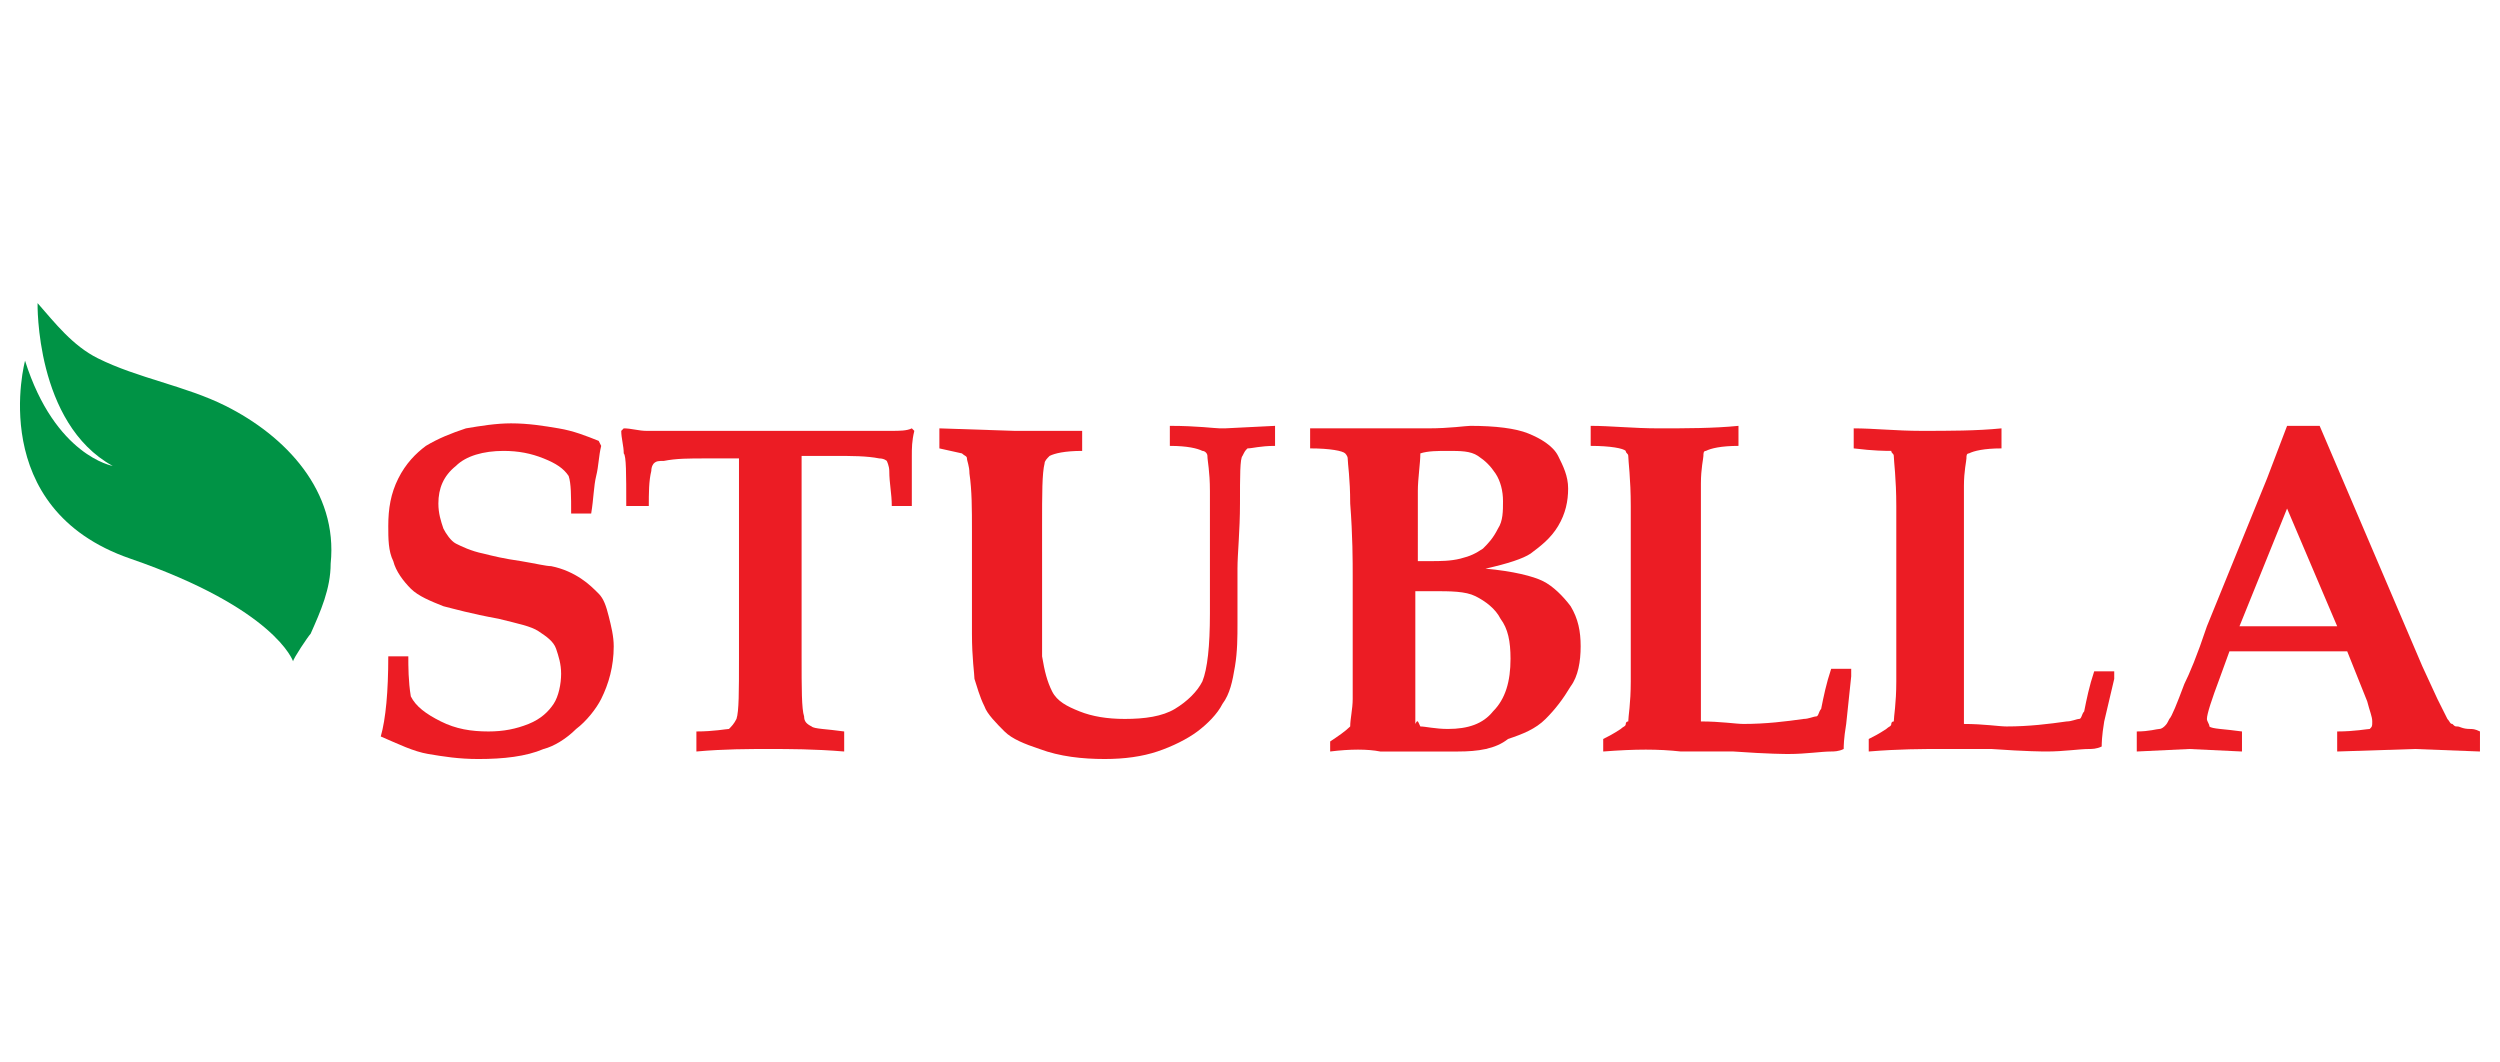
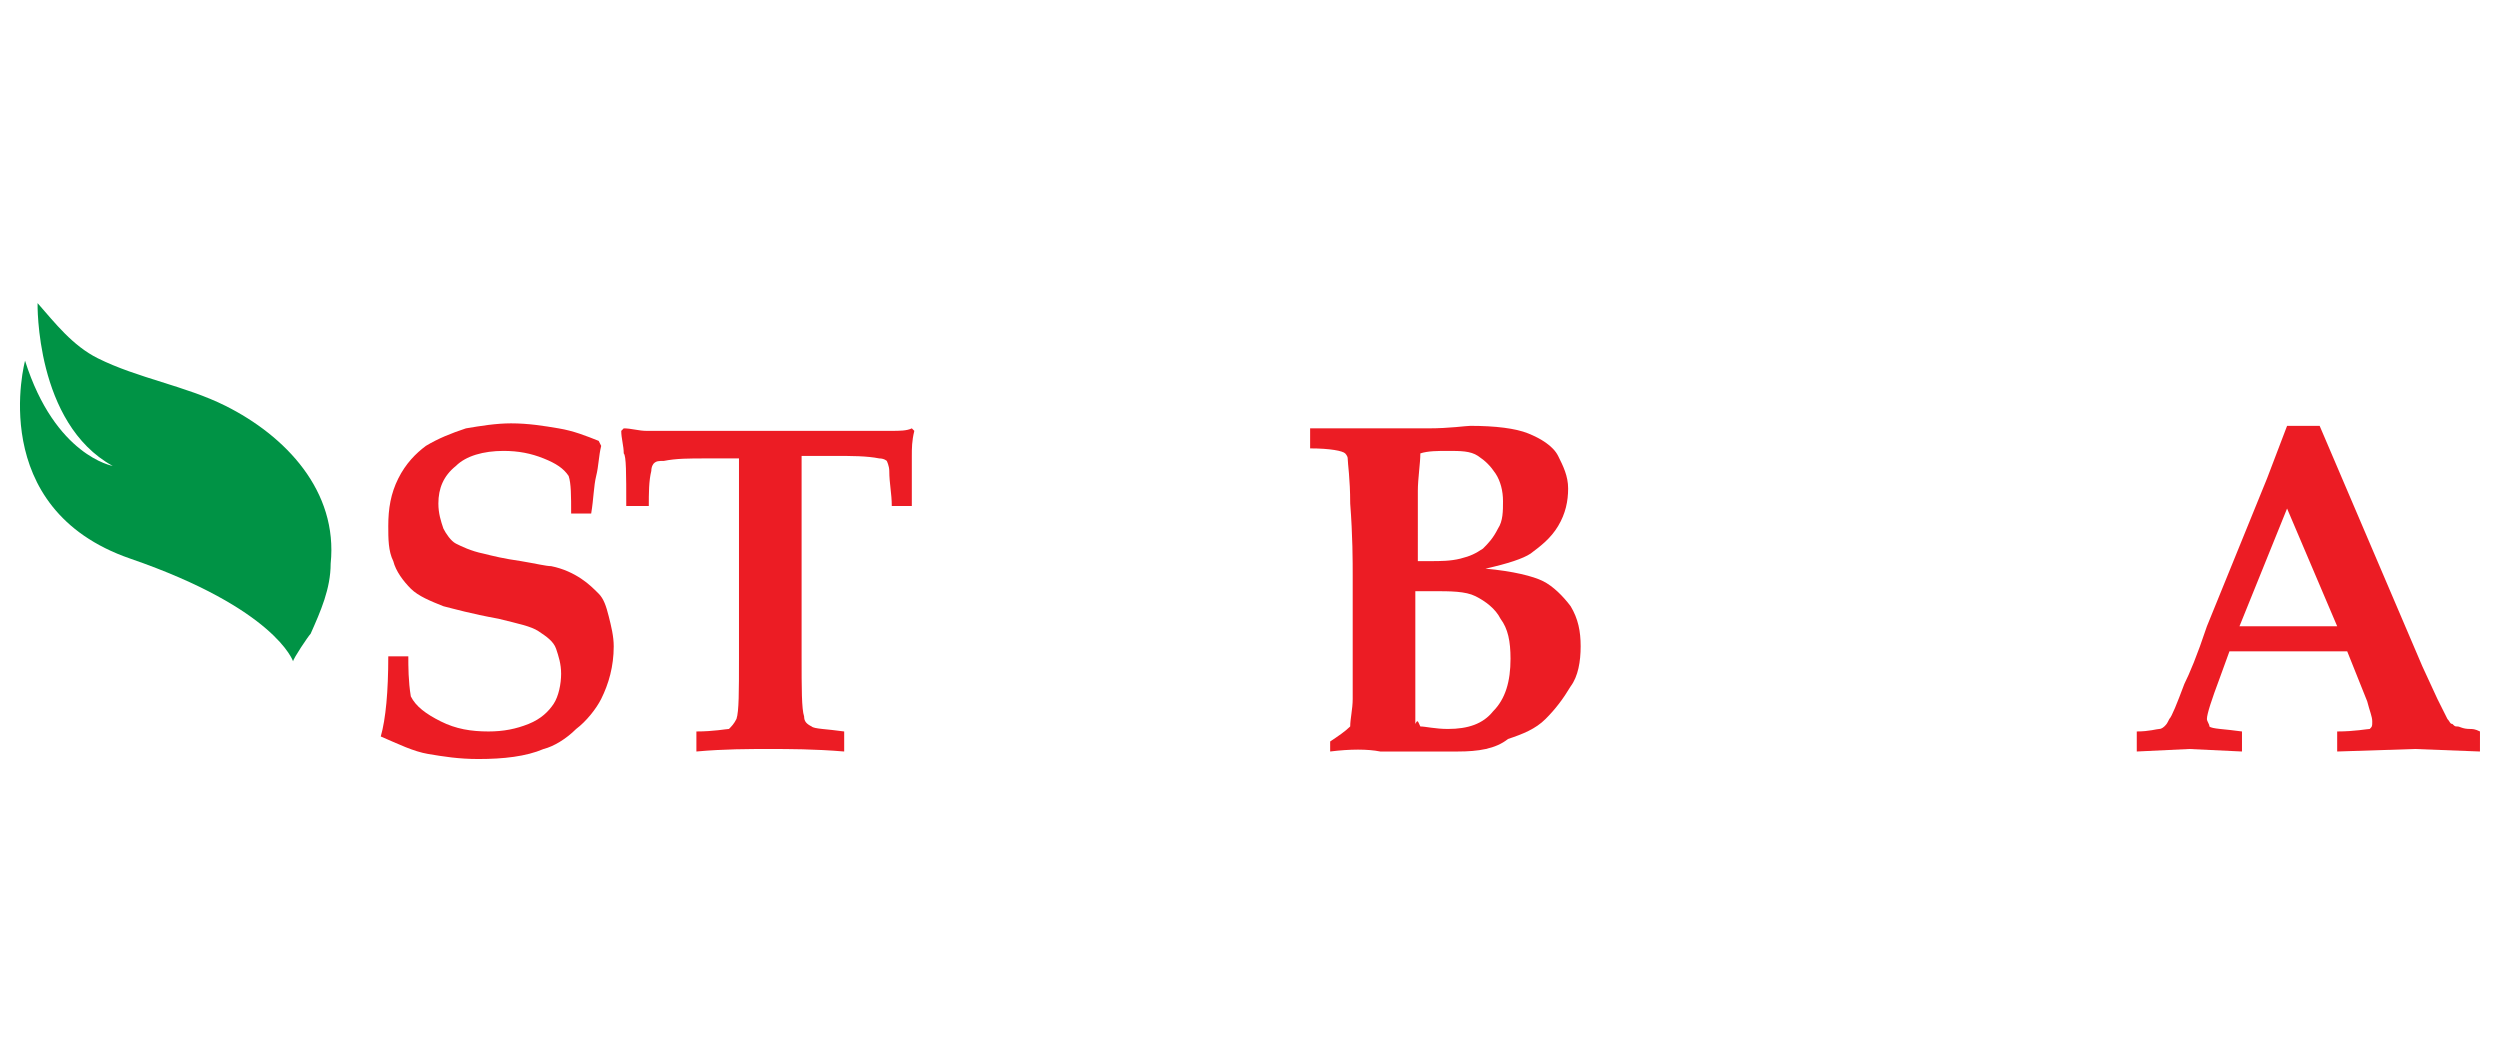
<svg xmlns="http://www.w3.org/2000/svg" version="1.1" id="Layer_1" x="0px" y="0px" viewBox="0 0 99.8 42.4" overflow="visible" xml:space="preserve">
  <g>
    <g>
      <path fill="#EC1C24" d="M23.6,20.5h-0.8c0-0.7,0-1.2-0.1-1.5c-0.2-0.3-0.5-0.5-1-0.7s-1-0.3-1.6-0.3c-0.8,0-1.5,0.2-1.9,0.6    c-0.5,0.4-0.7,0.9-0.7,1.5c0,0.4,0.1,0.7,0.2,1c0.1,0.2,0.3,0.5,0.5,0.6s0.6,0.3,1.1,0.4c0.4,0.1,0.8,0.2,1.5,0.3    c0.6,0.1,1,0.2,1.2,0.2c0.5,0.1,0.9,0.3,1.2,0.5s0.5,0.4,0.7,0.6c0.2,0.2,0.3,0.5,0.4,0.9c0.1,0.4,0.2,0.8,0.2,1.2    c0,0.8-0.2,1.5-0.5,2.1c-0.2,0.4-0.6,0.9-1,1.2c-0.4,0.4-0.9,0.7-1.3,0.8c-0.7,0.3-1.6,0.4-2.6,0.4c-0.8,0-1.4-0.1-2-0.2    s-1.2-0.4-1.9-0.7c0.2-0.7,0.3-1.8,0.3-3.2h0.8c0,0.4,0,1,0.1,1.6c0.2,0.4,0.6,0.7,1.2,1c0.6,0.3,1.2,0.4,1.9,0.4    c0.6,0,1.1-0.1,1.6-0.3c0.5-0.2,0.8-0.5,1-0.8s0.3-0.8,0.3-1.2c0-0.4-0.1-0.7-0.2-1c-0.1-0.3-0.4-0.5-0.7-0.7    c-0.3-0.2-0.8-0.3-1.6-0.5c-1.1-0.2-1.8-0.4-2.2-0.5c-0.5-0.2-1-0.4-1.3-0.7c-0.3-0.3-0.6-0.7-0.7-1.1c-0.2-0.4-0.2-0.9-0.2-1.4    c0-0.7,0.1-1.3,0.4-1.9c0.3-0.6,0.7-1,1.1-1.3c0.5-0.3,1-0.5,1.6-0.7c0.6-0.1,1.2-0.2,1.8-0.2c0.7,0,1.3,0.1,1.9,0.2    c0.6,0.1,1.1,0.3,1.6,0.5l0.1,0.2c-0.1,0.4-0.1,0.8-0.2,1.2C23.7,19.4,23.7,19.9,23.6,20.5z" />
      <path fill="#EC1C24" d="M27.8,30v-0.8c0.7,0,1.2-0.1,1.3-0.1c0.1-0.1,0.2-0.2,0.3-0.4c0.1-0.3,0.1-1.1,0.1-2.4v-5.5    c0-1.5,0-2.3,0-2.5h-1.3c-0.7,0-1.2,0-1.7,0.1c-0.2,0-0.3,0-0.4,0.1c0,0-0.1,0.1-0.1,0.3c-0.1,0.4-0.1,0.9-0.1,1.4H25    c0-1.3,0-2-0.1-2.1c0-0.3-0.1-0.6-0.1-0.9l0.1-0.1c0.3,0,0.6,0.1,0.9,0.1c0.5,0,1.5,0,3,0h3.7c1.5,0,2.6,0,3.1,0    c0.3,0,0.6,0,0.8-0.1l0.1,0.1c-0.1,0.4-0.1,0.7-0.1,1c0,0.1,0,0.7,0,2h-0.8c0-0.5-0.1-0.9-0.1-1.4c0-0.2-0.1-0.4-0.1-0.4    c0,0-0.1-0.1-0.3-0.1c-0.5-0.1-1.1-0.1-1.8-0.1h-1.3c0,0.2,0,1.1,0,2.5v5.5c0,1.3,0,2.1,0.1,2.4c0,0.2,0.1,0.3,0.3,0.4    c0.1,0.1,0.6,0.1,1.3,0.2V30c-1.2-0.1-2.2-0.1-3-0.1C29.9,29.9,28.9,29.9,27.8,30z" />
-       <path fill="#EC1C24" d="M37.5,17.9v-0.8l3,0.1l1.2,0l1.2,0l0.3,0v0.8c-0.7,0-1.1,0.1-1.3,0.2c-0.1,0.1-0.2,0.2-0.2,0.3    c-0.1,0.4-0.1,1.2-0.1,2.5V23l0,1.1c0,1.1,0,1.8,0,2.1c0.1,0.6,0.2,1,0.4,1.4s0.6,0.6,1.1,0.8c0.5,0.2,1.1,0.3,1.8,0.3    c0.8,0,1.5-0.1,2-0.4c0.5-0.3,0.9-0.7,1.1-1.1c0.2-0.5,0.3-1.4,0.3-2.7v-1.9c0-1.6,0-2.6,0-3c0-0.8-0.1-1.2-0.1-1.4    c0-0.1-0.1-0.2-0.2-0.2c-0.2-0.1-0.6-0.2-1.3-0.2v-0.8c1.1,0,1.8,0.1,2,0.1c0.1,0,0.1,0,0.2,0l2-0.1v0.8c-0.6,0-0.9,0.1-1.1,0.1    c-0.1,0.1-0.1,0.1-0.2,0.3c-0.1,0.1-0.1,0.8-0.1,1.9c0,1.1-0.1,2-0.1,2.6v2.2c0,0.5,0,1.1-0.1,1.7c-0.1,0.6-0.2,1.1-0.5,1.5    c-0.2,0.4-0.6,0.8-1,1.1s-1,0.6-1.6,0.8c-0.6,0.2-1.3,0.3-2.1,0.3c-0.9,0-1.8-0.1-2.6-0.4c-0.6-0.2-1.1-0.4-1.4-0.7    s-0.7-0.7-0.8-1c-0.2-0.4-0.3-0.8-0.4-1.1c0-0.2-0.1-0.8-0.1-1.8l0-1.8v-2.3c0-0.9,0-1.6-0.1-2.3c0-0.3-0.1-0.5-0.1-0.6    c0-0.1-0.1-0.1-0.2-0.2L37.5,17.9z" />
      <path fill="#EC1C24" d="M53.1,30v-0.4c0.3-0.2,0.6-0.4,0.8-0.6c0-0.3,0.1-0.7,0.1-1.1c0-0.9,0-2.5,0-4.9c0-0.6,0-1.6-0.1-2.9    c0-1-0.1-1.6-0.1-1.8c0-0.1-0.1-0.2-0.1-0.2c-0.1-0.1-0.6-0.2-1.4-0.2v-0.8c0.1,0,0.3,0,0.4,0l1.3,0c0.4,0,0.9,0,1.6,0    c0.6,0,1.1,0,1.4,0c0.9,0,1.5-0.1,1.7-0.1c1,0,1.8,0.1,2.3,0.3s1,0.5,1.2,0.9c0.2,0.4,0.4,0.8,0.4,1.3c0,0.5-0.1,1-0.4,1.5    c-0.3,0.5-0.7,0.8-1.1,1.1c-0.3,0.2-0.9,0.4-1.8,0.6c1.1,0.1,1.9,0.3,2.3,0.5s0.8,0.6,1.1,1c0.3,0.5,0.4,1,0.4,1.6    c0,0.6-0.1,1.2-0.4,1.6c-0.3,0.5-0.6,0.9-1,1.3s-0.9,0.6-1.5,0.8C59.7,29.9,59,30,58.2,30L55.1,30C54.6,29.9,53.9,29.9,53.1,30z     M56.6,22.4l0.5,0c0.4,0,0.8,0,1.2-0.1c0.4-0.1,0.6-0.2,0.9-0.4c0.2-0.2,0.4-0.4,0.6-0.8c0.2-0.3,0.2-0.7,0.2-1.1    c0-0.4-0.1-0.8-0.3-1.1c-0.2-0.3-0.4-0.5-0.7-0.7s-0.7-0.2-1.2-0.2c-0.4,0-0.8,0-1.1,0.1c0,0.4-0.1,1-0.1,1.5l0,1.4L56.6,22.4    C56.6,22.4,56.6,22.4,56.6,22.4z M56.7,29c0.2,0,0.6,0.1,1.1,0.1c0.8,0,1.4-0.2,1.8-0.7c0.5-0.5,0.7-1.2,0.7-2.1    c0-0.7-0.1-1.2-0.4-1.6c-0.2-0.4-0.6-0.7-1-0.9s-1-0.2-1.7-0.2c-0.2,0-0.5,0-0.7,0v4.2l0,1.1C56.6,28.7,56.6,28.8,56.7,29z" />
-       <path fill="#EC1C24" d="M64,30v-0.5c0.2-0.1,0.4-0.2,0.7-0.4c0.1-0.1,0.2-0.1,0.2-0.2c0,0,0-0.1,0.1-0.1c0-0.2,0.1-0.7,0.1-1.6    c0-0.9,0-2.1,0-3.4c0-1.9,0-3.1,0-3.6c0-1.1-0.1-1.8-0.1-2c0-0.1-0.1-0.1-0.1-0.2c-0.1-0.1-0.6-0.2-1.4-0.2v-0.8    c0.8,0,1.7,0.1,2.7,0.1c1.1,0,2.2,0,3.2-0.1v0.8c-0.7,0-1.1,0.1-1.3,0.2c-0.1,0-0.1,0.1-0.1,0.2c0,0.1-0.1,0.5-0.1,1.1    s0,1.5,0,2.6c0,0.1,0,1,0,2.7c0,0.9,0,1.7,0,2.6s0,1.4,0,1.6c0.8,0,1.4,0.1,1.7,0.1c0.9,0,1.7-0.1,2.4-0.2c0.2,0,0.4-0.1,0.5-0.1    s0.1-0.2,0.2-0.3c0.1-0.5,0.2-1,0.4-1.6h0.8c0,0.2,0,0.3,0,0.3l-0.2,1.9c-0.1,0.6-0.1,0.9-0.1,1c-0.2,0.1-0.4,0.1-0.5,0.1    c-0.4,0-1,0.1-1.7,0.1c-0.1,0-0.8,0-2.2-0.1c-1,0-1.7,0-2.1,0C66.2,29.9,65.3,29.9,64,30z" />
-       <path fill="#EC1C24" d="M74.6,30v-0.5c0.2-0.1,0.4-0.2,0.7-0.4c0.1-0.1,0.2-0.1,0.2-0.2c0,0,0-0.1,0.1-0.1c0-0.2,0.1-0.7,0.1-1.6    c0-0.9,0-2.1,0-3.4c0-1.9,0-3.1,0-3.6c0-1.1-0.1-1.8-0.1-2c0-0.1-0.1-0.1-0.1-0.2C75.3,18,74.8,18,74,17.9v-0.8    c0.8,0,1.7,0.1,2.7,0.1c1.1,0,2.2,0,3.2-0.1v0.8c-0.7,0-1.1,0.1-1.3,0.2c-0.1,0-0.1,0.1-0.1,0.2c0,0.1-0.1,0.5-0.1,1.1    s0,1.5,0,2.6c0,0.1,0,1,0,2.7c0,0.9,0,1.7,0,2.6s0,1.4,0,1.6c0.8,0,1.4,0.1,1.7,0.1c0.9,0,1.7-0.1,2.4-0.2c0.2,0,0.4-0.1,0.5-0.1    c0.1,0,0.1-0.2,0.2-0.3c0.1-0.5,0.2-1,0.4-1.6h0.8c0,0.2,0,0.3,0,0.3L84,28.8c-0.1,0.6-0.1,0.9-0.1,1c-0.2,0.1-0.4,0.1-0.5,0.1    c-0.4,0-1,0.1-1.7,0.1c-0.1,0-0.8,0-2.2-0.1c-1,0-1.7,0-2.1,0C76.8,29.9,75.8,29.9,74.6,30z" />
      <path fill="#EC1C24" d="M85.3,30v-0.8c0.5,0,0.8-0.1,0.9-0.1c0.1,0,0.2-0.1,0.2-0.1c0.1-0.1,0.1-0.1,0.2-0.3    c0.1-0.1,0.3-0.6,0.6-1.4c0.2-0.4,0.5-1.1,0.9-2.3l2.4-5.9l0.8-2.1h1.3l4.1,9.6l0.6,1.3l0.4,0.8c0.1,0.1,0.1,0.2,0.2,0.2    c0.1,0.1,0.1,0.1,0.2,0.1c0.1,0,0.2,0.1,0.5,0.1c0.1,0,0.2,0,0.4,0.1V30l-2.6-0.1L93.3,30v-0.8c0.7,0,1.2-0.1,1.3-0.1    c0.1-0.1,0.1-0.1,0.1-0.3c0-0.2-0.1-0.4-0.2-0.8l-0.8-2h-4.7l-0.4,1.1c-0.3,0.8-0.5,1.4-0.5,1.6c0,0.1,0.1,0.2,0.1,0.3    c0.1,0.1,0.6,0.1,1.3,0.2V30l-2.1-0.1L85.3,30z M89.4,25c0.6,0,1.2,0,2,0c0.7,0,1.3,0,1.9,0l-2-4.7L89.4,25z" />
    </g>
    <path fill="#009345" d="M1,14.4c0,0-1.6,5.9,4.2,7.9s6.5,4.1,6.5,4.1c0-0.1,0.6-1,0.7-1.1c0.4-0.9,0.8-1.8,0.8-2.8   c0.3-2.9-1.8-5.1-4.2-6.3c-1.6-0.8-3.5-1.1-5.1-1.9c-1-0.5-1.7-1.4-2.4-2.2c0,0-0.1,4.8,3,6.5C4.5,18.6,2.2,18.2,1,14.4z" />
  </g>
</svg>